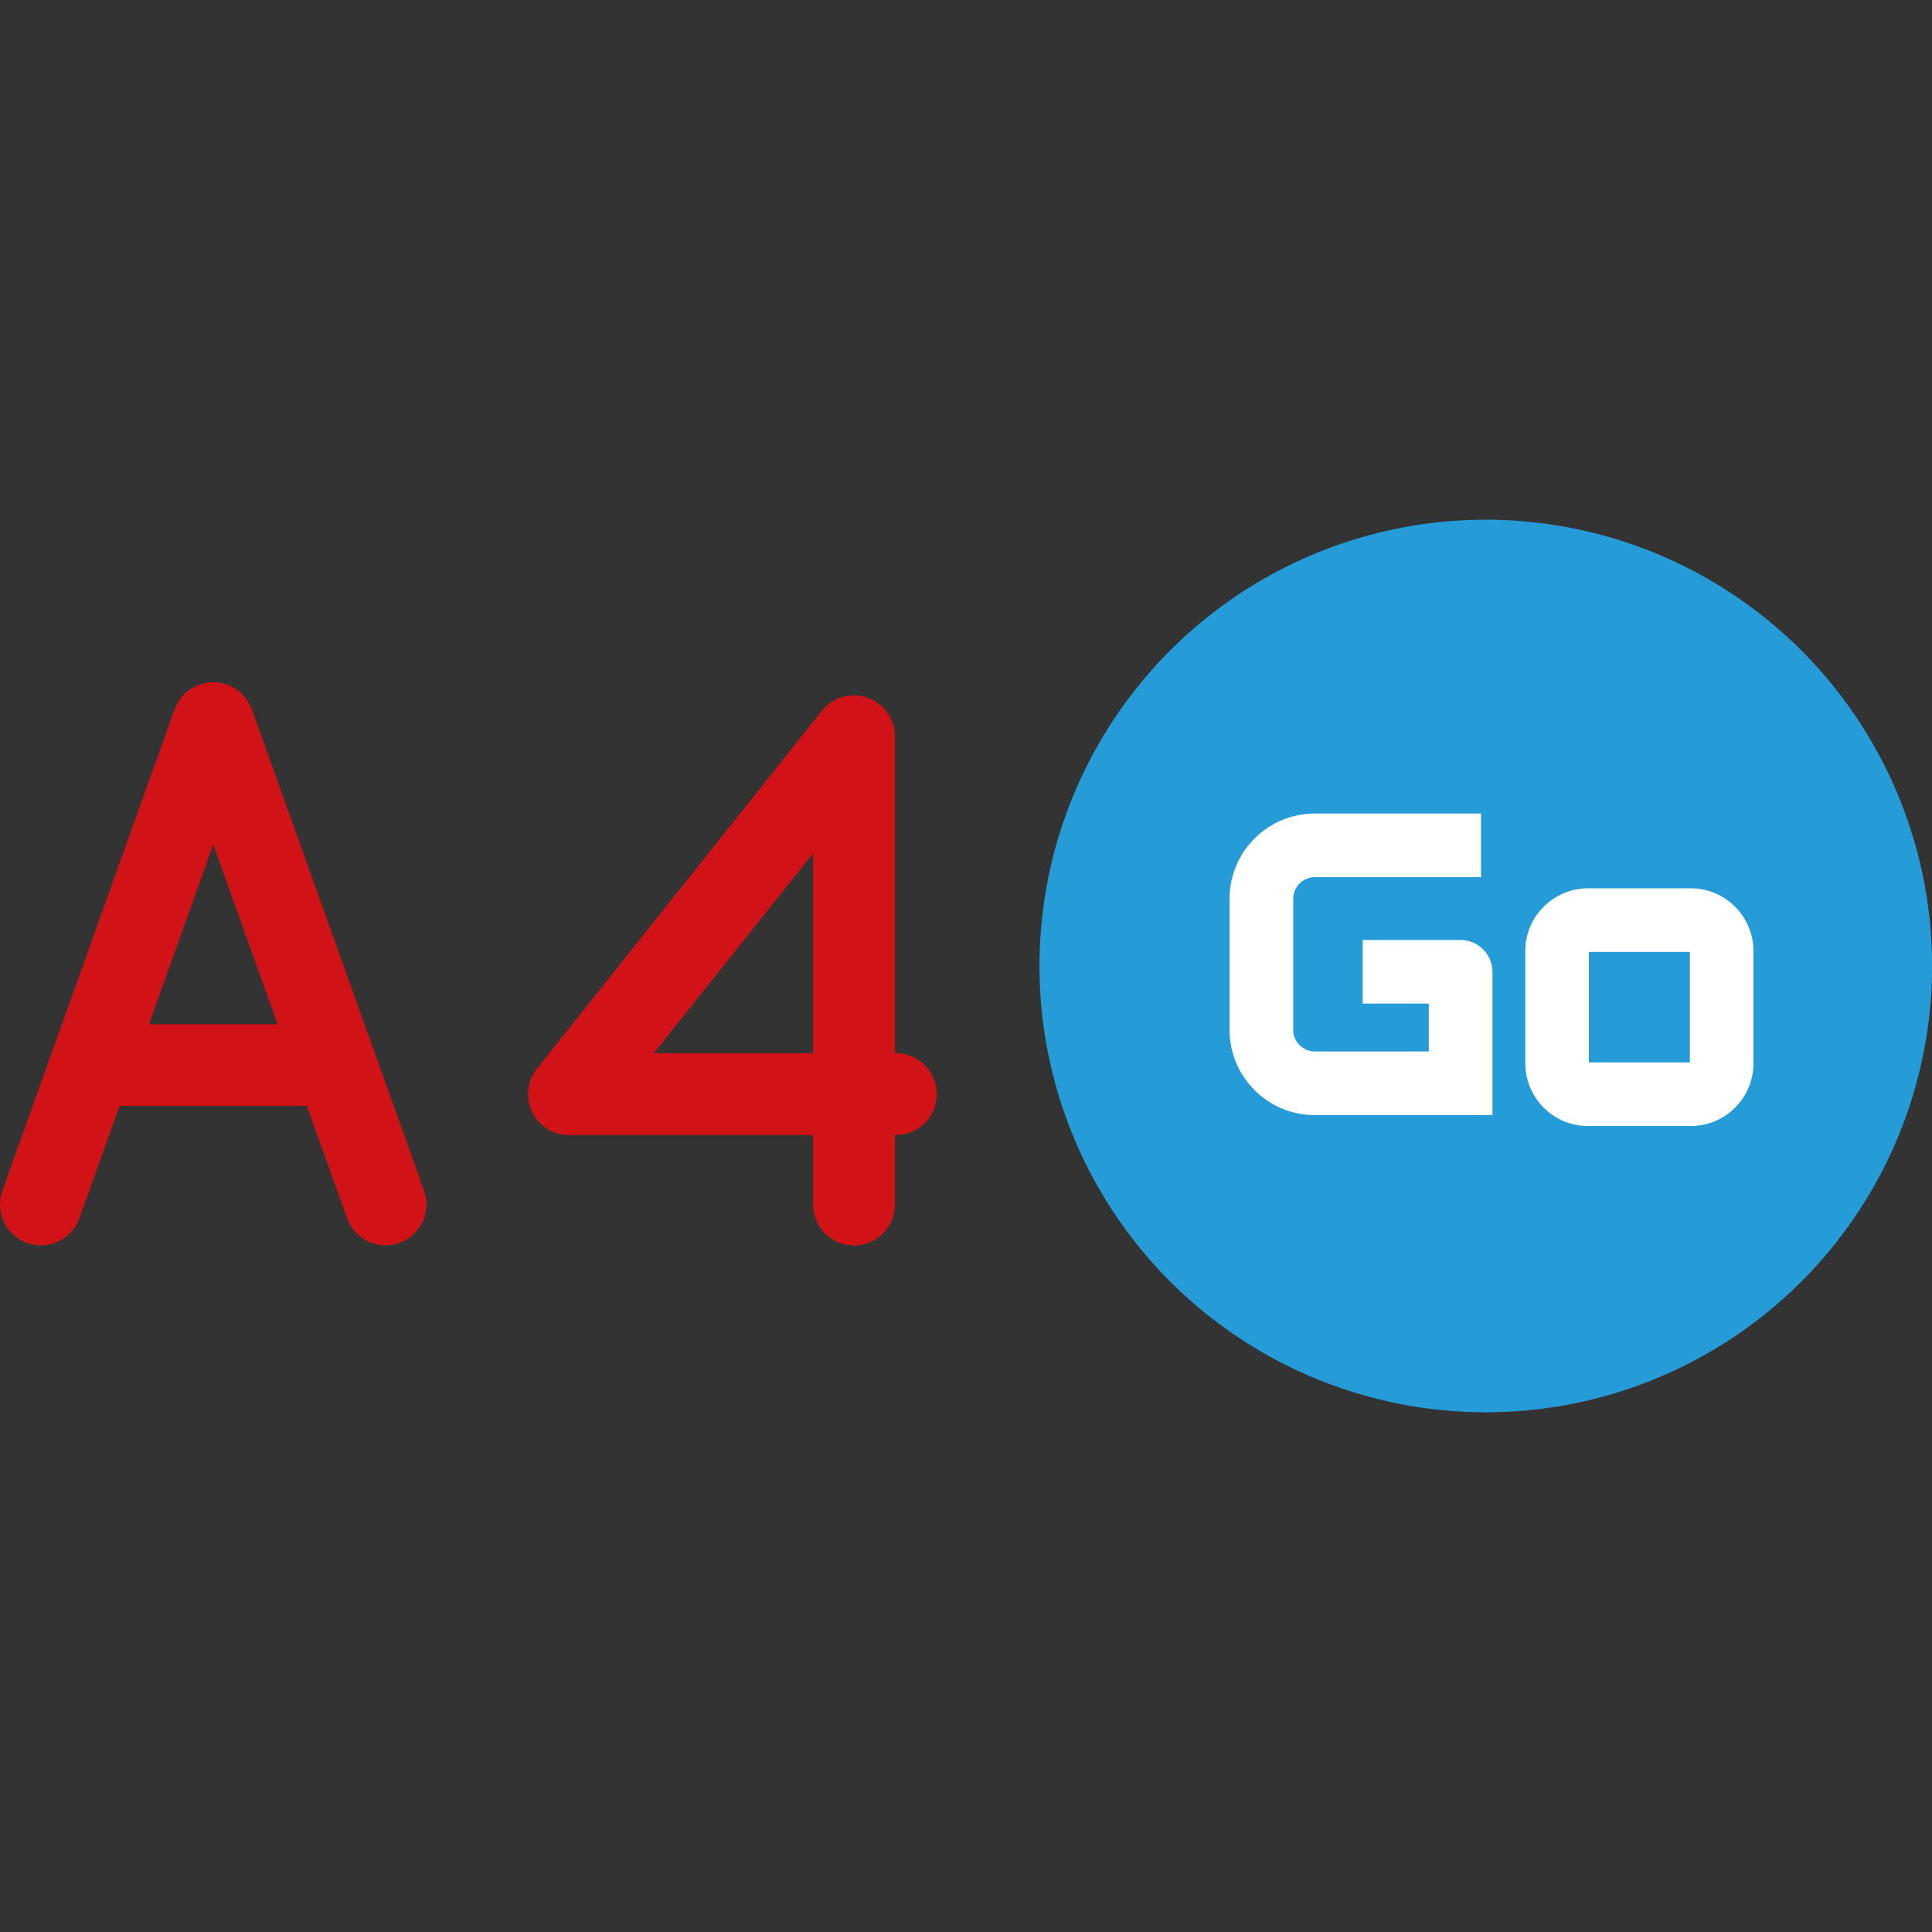
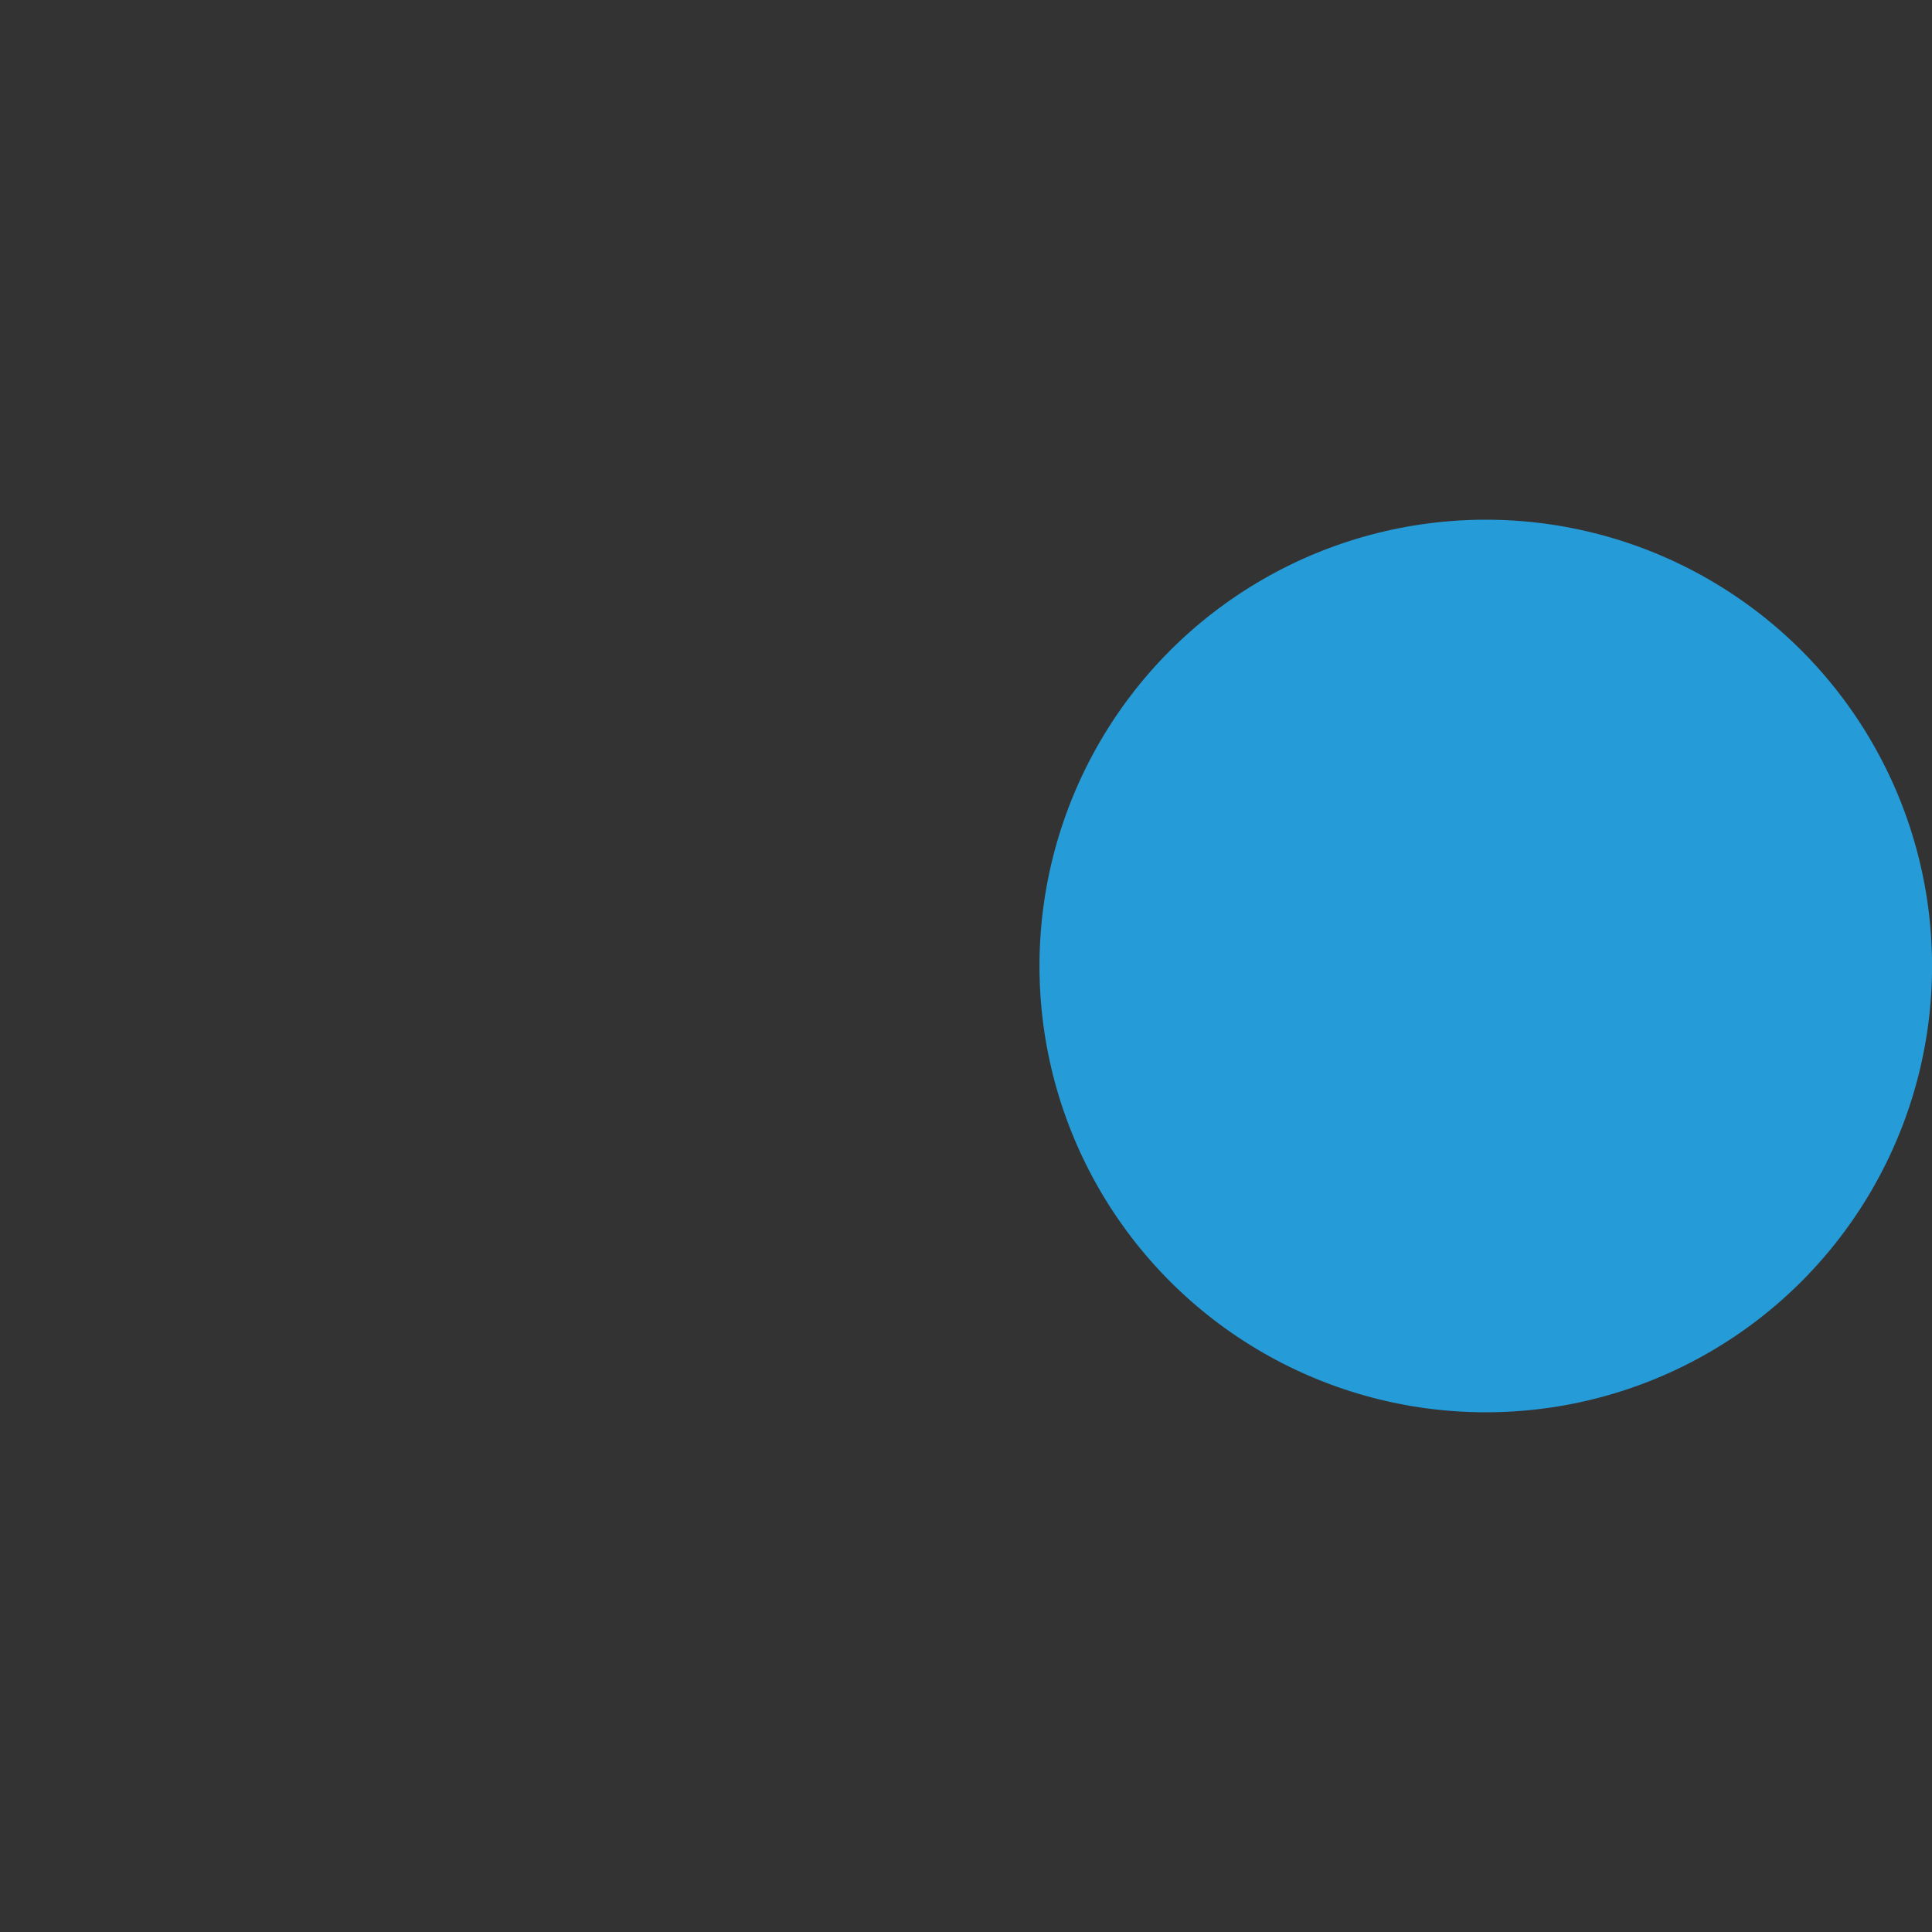
<svg xmlns="http://www.w3.org/2000/svg" version="1.1" id="Layer_1" x="0px" y="0px" viewBox="0 0 28.346 28.346" style="enable-background:new 0 0 28.346 28.346;" xml:space="preserve">
  <rect x="0" y="0" width="28.346" height="28.346" fill="#333333" stroke="none" />
  <style type="text/css">
	.st0{fill:#D11317;}
	.st1{fill:#259BD7;}
	.st2{fill:#FFFFFF;}
</style>
  <g>
-     <path class="st0" d="M3.694,10.405c-0.003-0.009-0.009-0.017-0.012-0.026   c-0.008-0.019-0.017-0.038-0.027-0.056c-0.009-0.017-0.019-0.034-0.029-0.049   c-0.011-0.016-0.022-0.031-0.035-0.046c-0.013-0.015-0.025-0.03-0.039-0.044   c-0.013-0.013-0.028-0.026-0.042-0.038c-0.016-0.013-0.031-0.025-0.048-0.036   c-0.015-0.01-0.031-0.019-0.047-0.028c-0.019-0.01-0.038-0.02-0.058-0.028   C3.347,10.051,3.34,10.046,3.331,10.043c-0.008-0.003-0.017-0.004-0.025-0.006   c-0.021-0.006-0.042-0.012-0.063-0.016c-0.018-0.004-0.036-0.007-0.054-0.008   c-0.02-0.002-0.039-0.003-0.059-0.003c-0.02-0-0.04,0.001-0.06,0.003   c-0.018,0.002-0.036,0.005-0.054,0.008c-0.022,0.004-0.043,0.009-0.064,0.016   c-0.008,0.003-0.017,0.003-0.025,0.006c-0.009,0.003-0.016,0.008-0.024,0.012   c-0.02,0.008-0.04,0.018-0.059,0.028C2.827,10.091,2.811,10.1,2.796,10.11   c-0.017,0.011-0.033,0.023-0.048,0.036c-0.015,0.012-0.029,0.024-0.042,0.037   c-0.014,0.014-0.027,0.029-0.04,0.044c-0.012,0.015-0.024,0.03-0.035,0.046   c-0.011,0.016-0.02,0.032-0.029,0.049c-0.01,0.018-0.019,0.037-0.027,0.056   c-0.004,0.009-0.009,0.016-0.012,0.026l-2.528,7.066c-0.112,0.312,0.051,0.656,0.363,0.767   c0.067,0.024,0.135,0.035,0.202,0.035c0.246,0,0.477-0.153,0.565-0.398l0.59-1.649H4.502   l0.59,1.649c0.088,0.245,0.319,0.398,0.565,0.398c0.067,0,0.135-0.011,0.202-0.035   c0.312-0.112,0.475-0.455,0.363-0.767L3.694,10.405z M2.185,15.027l0.944-2.637l0.944,2.637H2.185z    M13.144,15.453h-0.015v-4.651c0-0.255-0.161-0.482-0.402-0.567c-0.241-0.084-0.509-0.007-0.668,0.193   l-4.181,5.251c-0.144,0.18-0.171,0.427-0.071,0.635c0.1,0.208,0.31,0.34,0.541,0.34h3.581   v1.02c0,0.332,0.269,0.6,0.6,0.6c0.332,0,0.6-0.269,0.6-0.6v-1.02h0.015   c0.332,0,0.6-0.269,0.6-0.6C13.745,15.722,13.476,15.453,13.144,15.453z M11.928,15.453H9.593   l2.336-2.933V15.453z" />
    <circle class="st1" cx="21.799" cy="14.173" r="6.548" />
-     <path class="st2" d="M24.806,13.033h-1.506c-0.508,0-0.921,0.413-0.921,0.921v1.646   c0,0.508,0.413,0.921,0.921,0.921h1.506c0.508,0,0.921-0.413,0.921-0.921v-1.646   C25.726,13.446,25.313,13.033,24.806,13.033z M24.793,15.587h-1.481v-1.62h1.481V15.587z    M21.429,13.791h-1.436v0.934h0.97V15.427h-1.673c-0.174,0-0.316-0.142-0.316-0.316v-1.925   c0-0.174,0.142-0.316,0.316-0.316h2.439v-0.934h-2.439c-0.689,0-1.25,0.561-1.25,1.25v1.925   c0,0.689,0.561,1.25,1.25,1.25h2.607v-2.103C21.896,14,21.686,13.791,21.429,13.791z" />
  </g>
</svg>